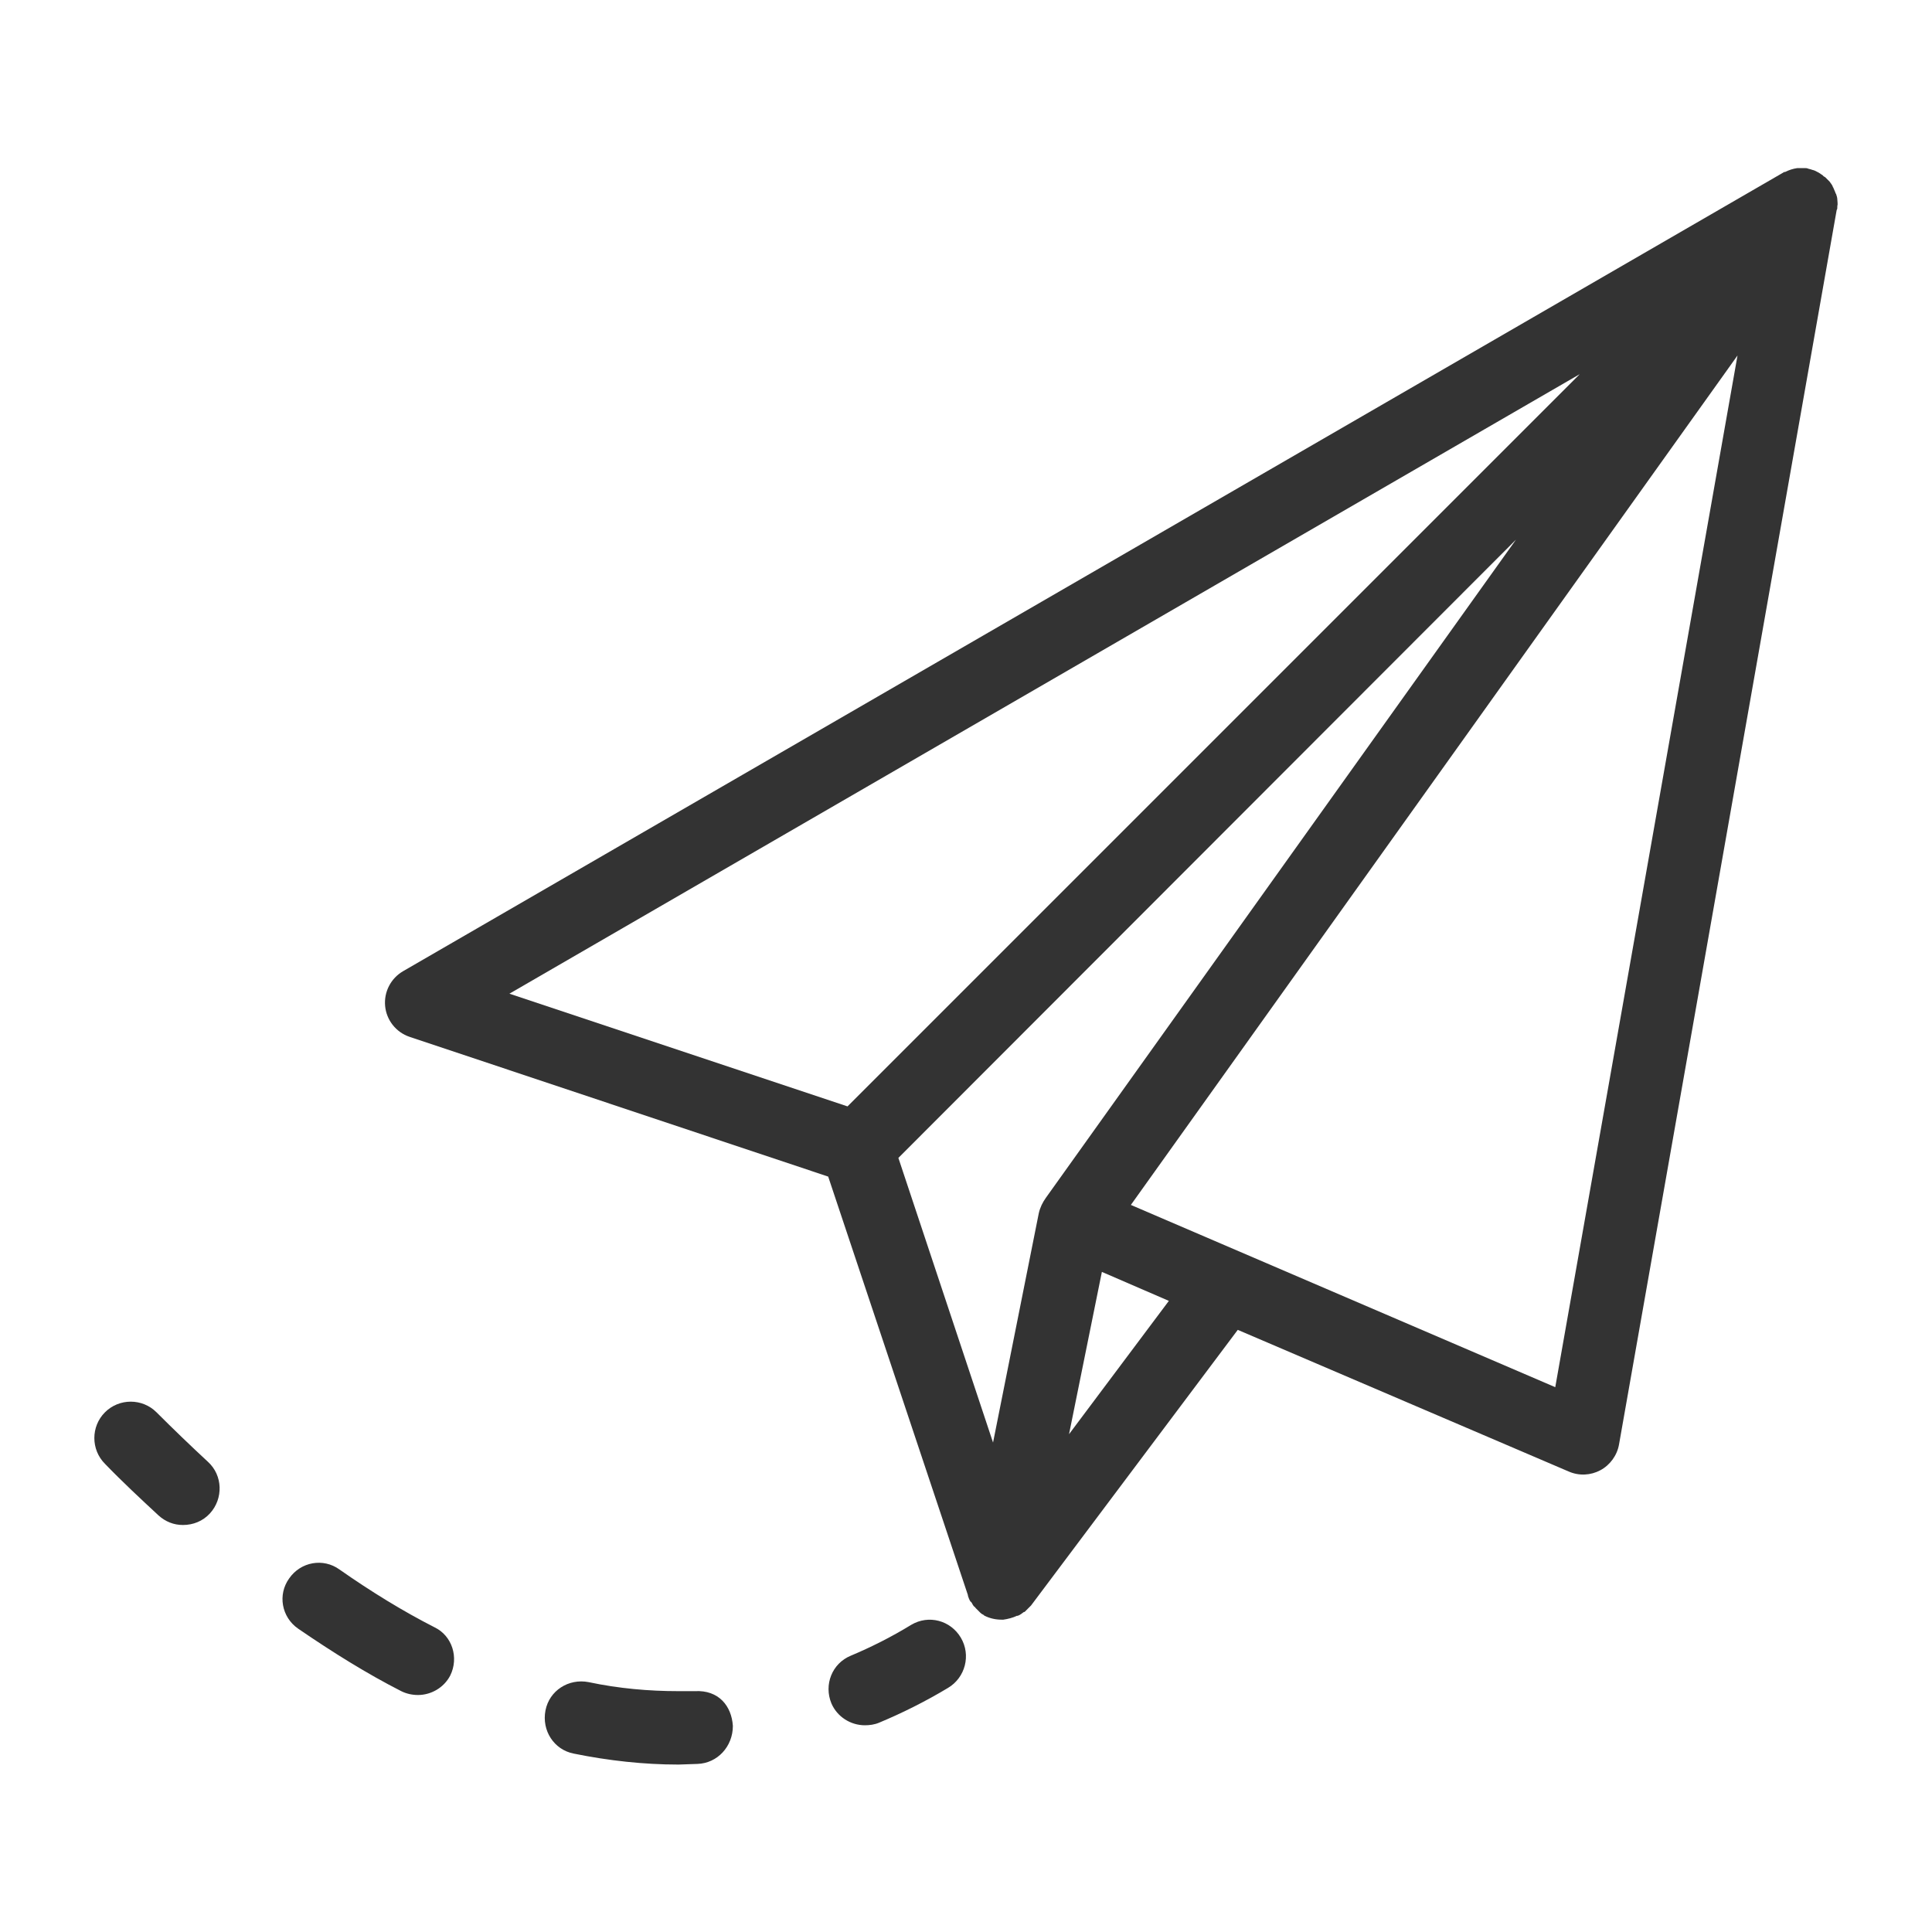
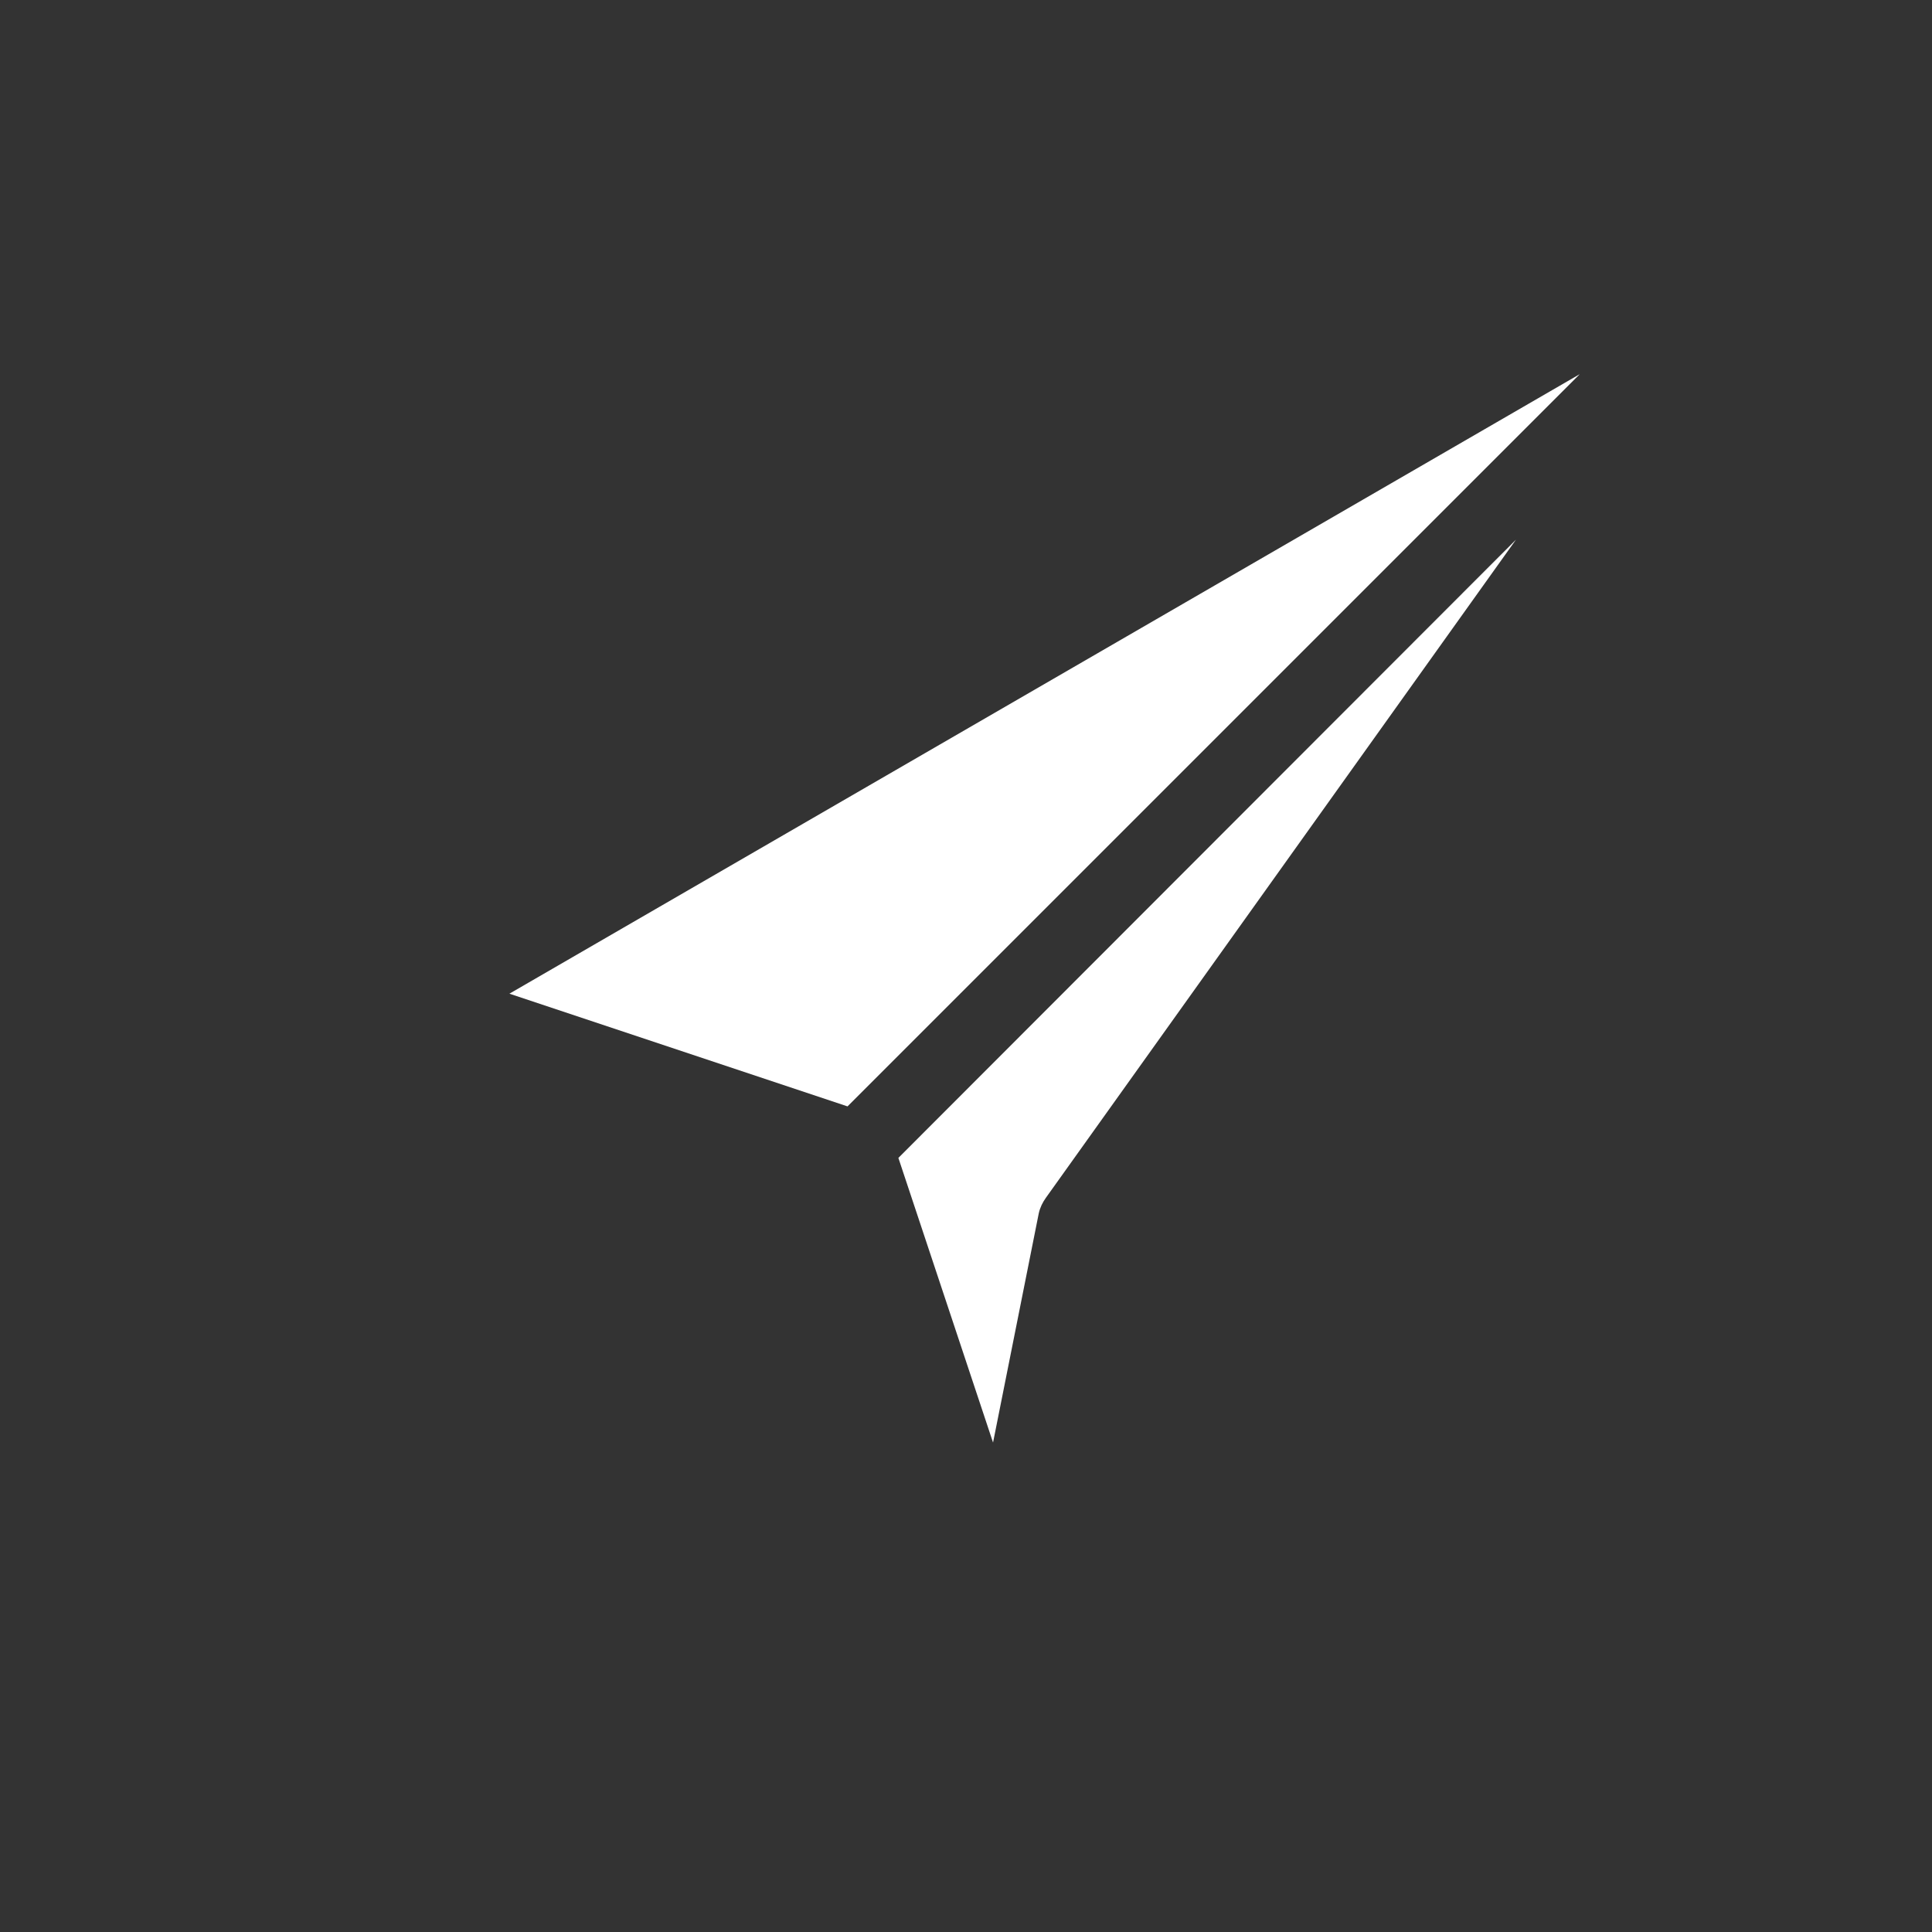
<svg xmlns="http://www.w3.org/2000/svg" version="1.1" id="Capa_1" x="0px" y="0px" viewBox="0 0 300 300" style="enable-background:new 0 0 300 300;" xml:space="preserve">
  <rect x="0" y="0" width="300" height="300" fill="#333333" stroke="none" />
  <style type="text/css">
	.st0{fill:#FFFFFF;}
</style>
  <g>
-     <polygon class="st0" points="166,222.7 181.5,202 171.1,197.5  " />
    <polygon class="st0" points="245.3,58.1 79.1,154.3 131.6,171.8  " />
    <path class="st0" d="M139.5,179.8l14.7,44.2l7.1-35.6c0.2-0.9,0.6-1.7,1.1-2.4l73-102.2L139.5,179.8z" />
-     <path class="st0" d="M0,0v300h300V0H0z M32.6,235c-1.1,1.2-2.6,1.8-4.2,1.8c-1.4,0-2.7-0.5-3.8-1.5c-2.8-2.6-5.6-5.2-8.3-8   c-2.2-2.2-2.2-5.8,0-8c2.2-2.2,5.8-2.2,8,0c2.6,2.6,5.3,5.2,8,7.7C34.6,229.1,34.7,232.7,32.6,235z M69.9,260.2c-1,1.9-3,3-5,3   c-0.9,0-1.8-0.2-2.6-0.6c-5.3-2.7-10.6-6-16-9.7c-2.6-1.8-3.2-5.3-1.4-7.8c1.8-2.6,5.3-3.2,7.8-1.4c5,3.5,9.9,6.5,14.8,9   C70.2,254,71.3,257.4,69.9,260.2z M108.3,273.9l-2.9,0.1c0,0-0.1,0-0.1,0c-5.3,0-10.8-0.6-16.2-1.7c-3.1-0.6-5-3.6-4.4-6.7   c0.6-3.1,3.6-5,6.7-4.4c4.7,1,9.4,1.4,13.9,1.4c0,0,0,0,0.1,0l2.5,0c3.7-0.2,5.7,2.3,5.9,5.4C113.8,271.2,111.4,273.8,108.3,273.9z    M147.2,262.1c-3.5,2.1-7.1,3.9-10.7,5.4c-0.7,0.3-1.5,0.4-2.2,0.4c-2.2,0-4.3-1.3-5.2-3.4c-1.2-2.9,0.1-6.2,3-7.4   c3.1-1.3,6.3-2.9,9.4-4.8c2.7-1.6,6.1-0.7,7.7,2C150.8,257,149.9,260.5,147.2,262.1z M285.3,32.1c0,0.2,0,0.4-0.1,0.5l-33.8,191.7   c-0.3,1.7-1.4,3.2-2.9,4c-1.5,0.8-3.3,0.9-4.9,0.2l-51.4-22l-32.1,42.8c0,0-0.1,0.1-0.1,0.1c-0.1,0.1-0.2,0.2-0.3,0.3   c-0.1,0.1-0.2,0.2-0.3,0.3c-0.1,0.1-0.2,0.2-0.3,0.3c0,0,0,0-0.1,0c-0.3,0.2-0.6,0.5-1,0.6c0,0,0,0-0.1,0c-0.6,0.3-1.4,0.5-2.1,0.6   c-0.1,0-0.2,0-0.3,0c-0.9,0-1.8-0.2-2.6-0.6c-0.1,0-0.1-0.1-0.1-0.1c-0.2-0.1-0.4-0.2-0.6-0.4c0,0,0,0,0,0c0,0-0.1-0.1-0.1-0.1   c-0.2-0.2-0.4-0.4-0.6-0.6c-0.1-0.1-0.1-0.2-0.2-0.2c-0.2-0.2-0.3-0.4-0.4-0.6c-0.1-0.1-0.1-0.2-0.2-0.2c-0.2-0.3-0.3-0.6-0.4-0.9   c0,0,0,0,0,0c0,0,0,0,0-0.1l-21.7-65l-65-21.7c-2.1-0.7-3.6-2.6-3.8-4.8c-0.2-2.2,0.9-4.3,2.8-5.4L276.9,26.8   c0.1-0.1,0.2-0.1,0.3-0.1c0.6-0.3,1.2-0.5,1.9-0.6c0.1,0,0.1,0,0.2,0c0.2,0,0.4,0,0.6,0c0.1,0,0.2,0,0.3,0c0.2,0,0.4,0,0.6,0.1   c0.1,0,0.3,0.1,0.4,0.1c0.2,0.1,0.4,0.1,0.6,0.2c0.2,0.1,0.4,0.2,0.6,0.3c0.1,0.1,0.2,0.1,0.3,0.2c0.1,0.1,0.2,0.1,0.3,0.2   c0.1,0.1,0.1,0.1,0.2,0.2c0.1,0,0.1,0.1,0.2,0.1c0,0,0.1,0.1,0.1,0.1c0.2,0.2,0.4,0.4,0.6,0.6c0,0,0,0,0,0c0.2,0.3,0.4,0.5,0.5,0.8   c0,0.1,0.1,0.1,0.1,0.2c0.1,0.2,0.2,0.5,0.3,0.7c0,0.1,0,0.1,0.1,0.2c0.1,0.3,0.2,0.6,0.2,0.9c0,0,0,0,0,0c0,0.3,0.1,0.7,0,1   C285.3,32,285.3,32.1,285.3,32.1z" />
-     <polygon class="st0" points="175.6,187.1 241.5,215.4 269.8,55.2  " />
  </g>
</svg>